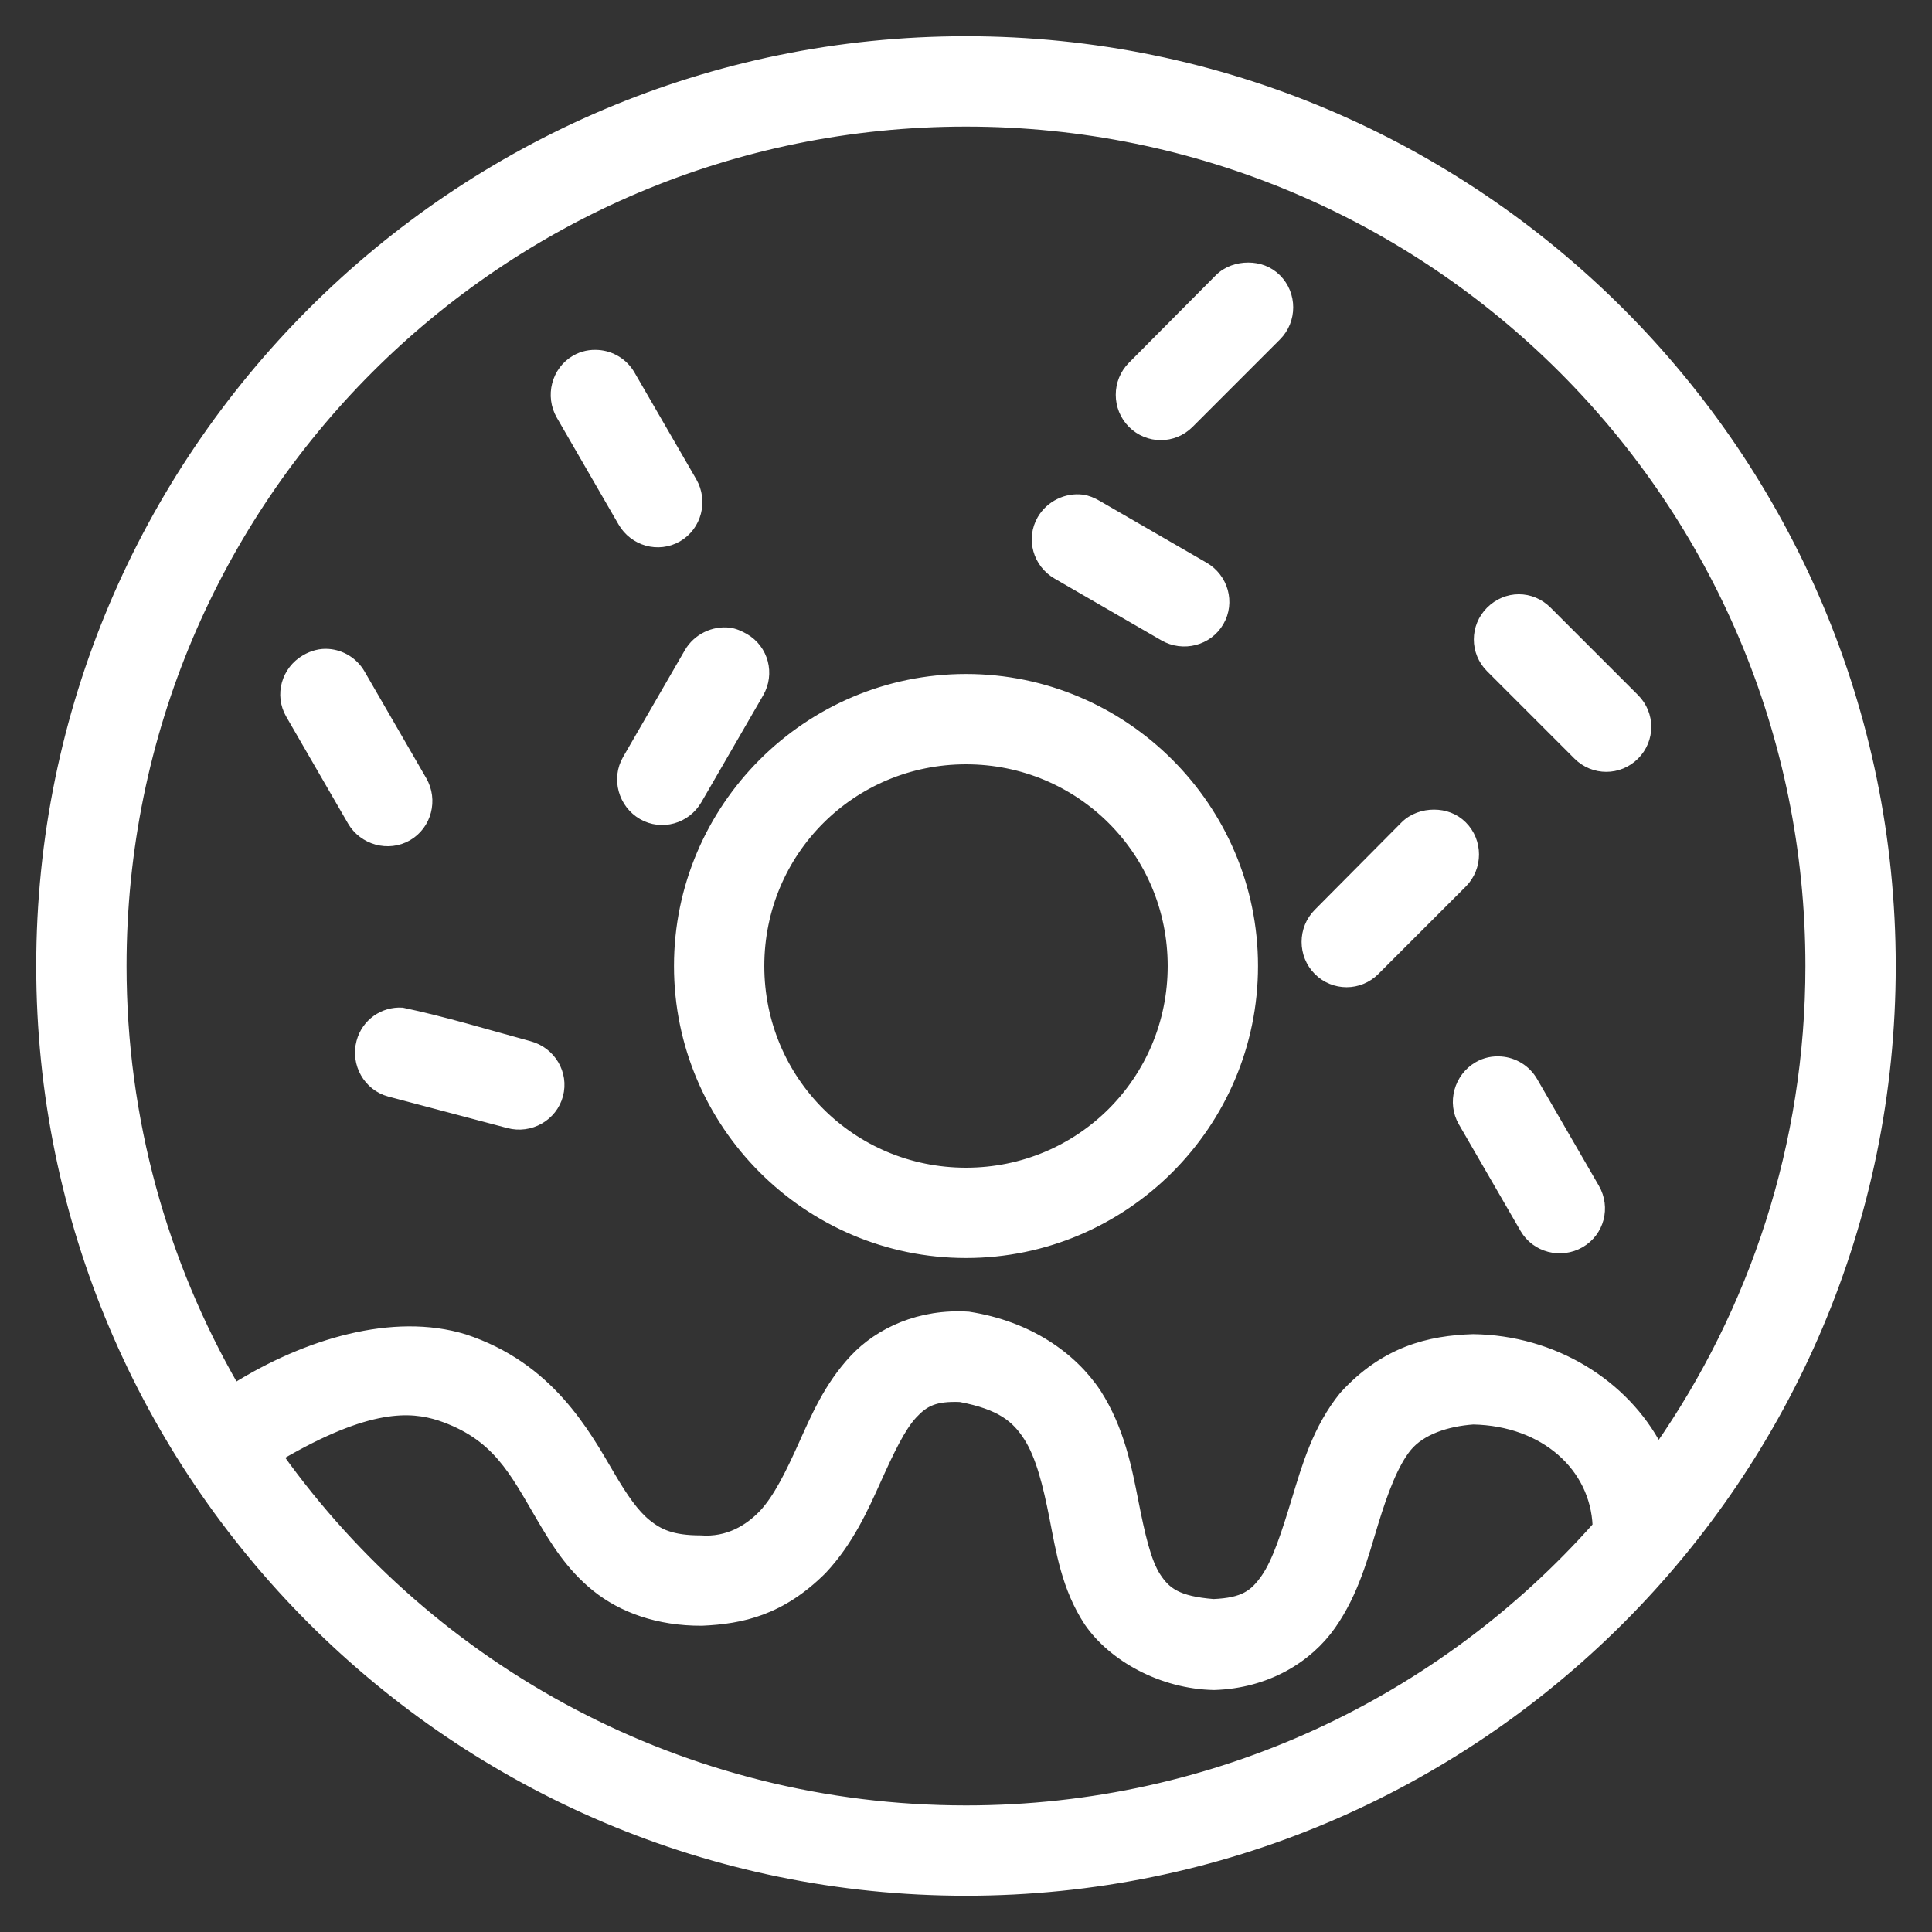
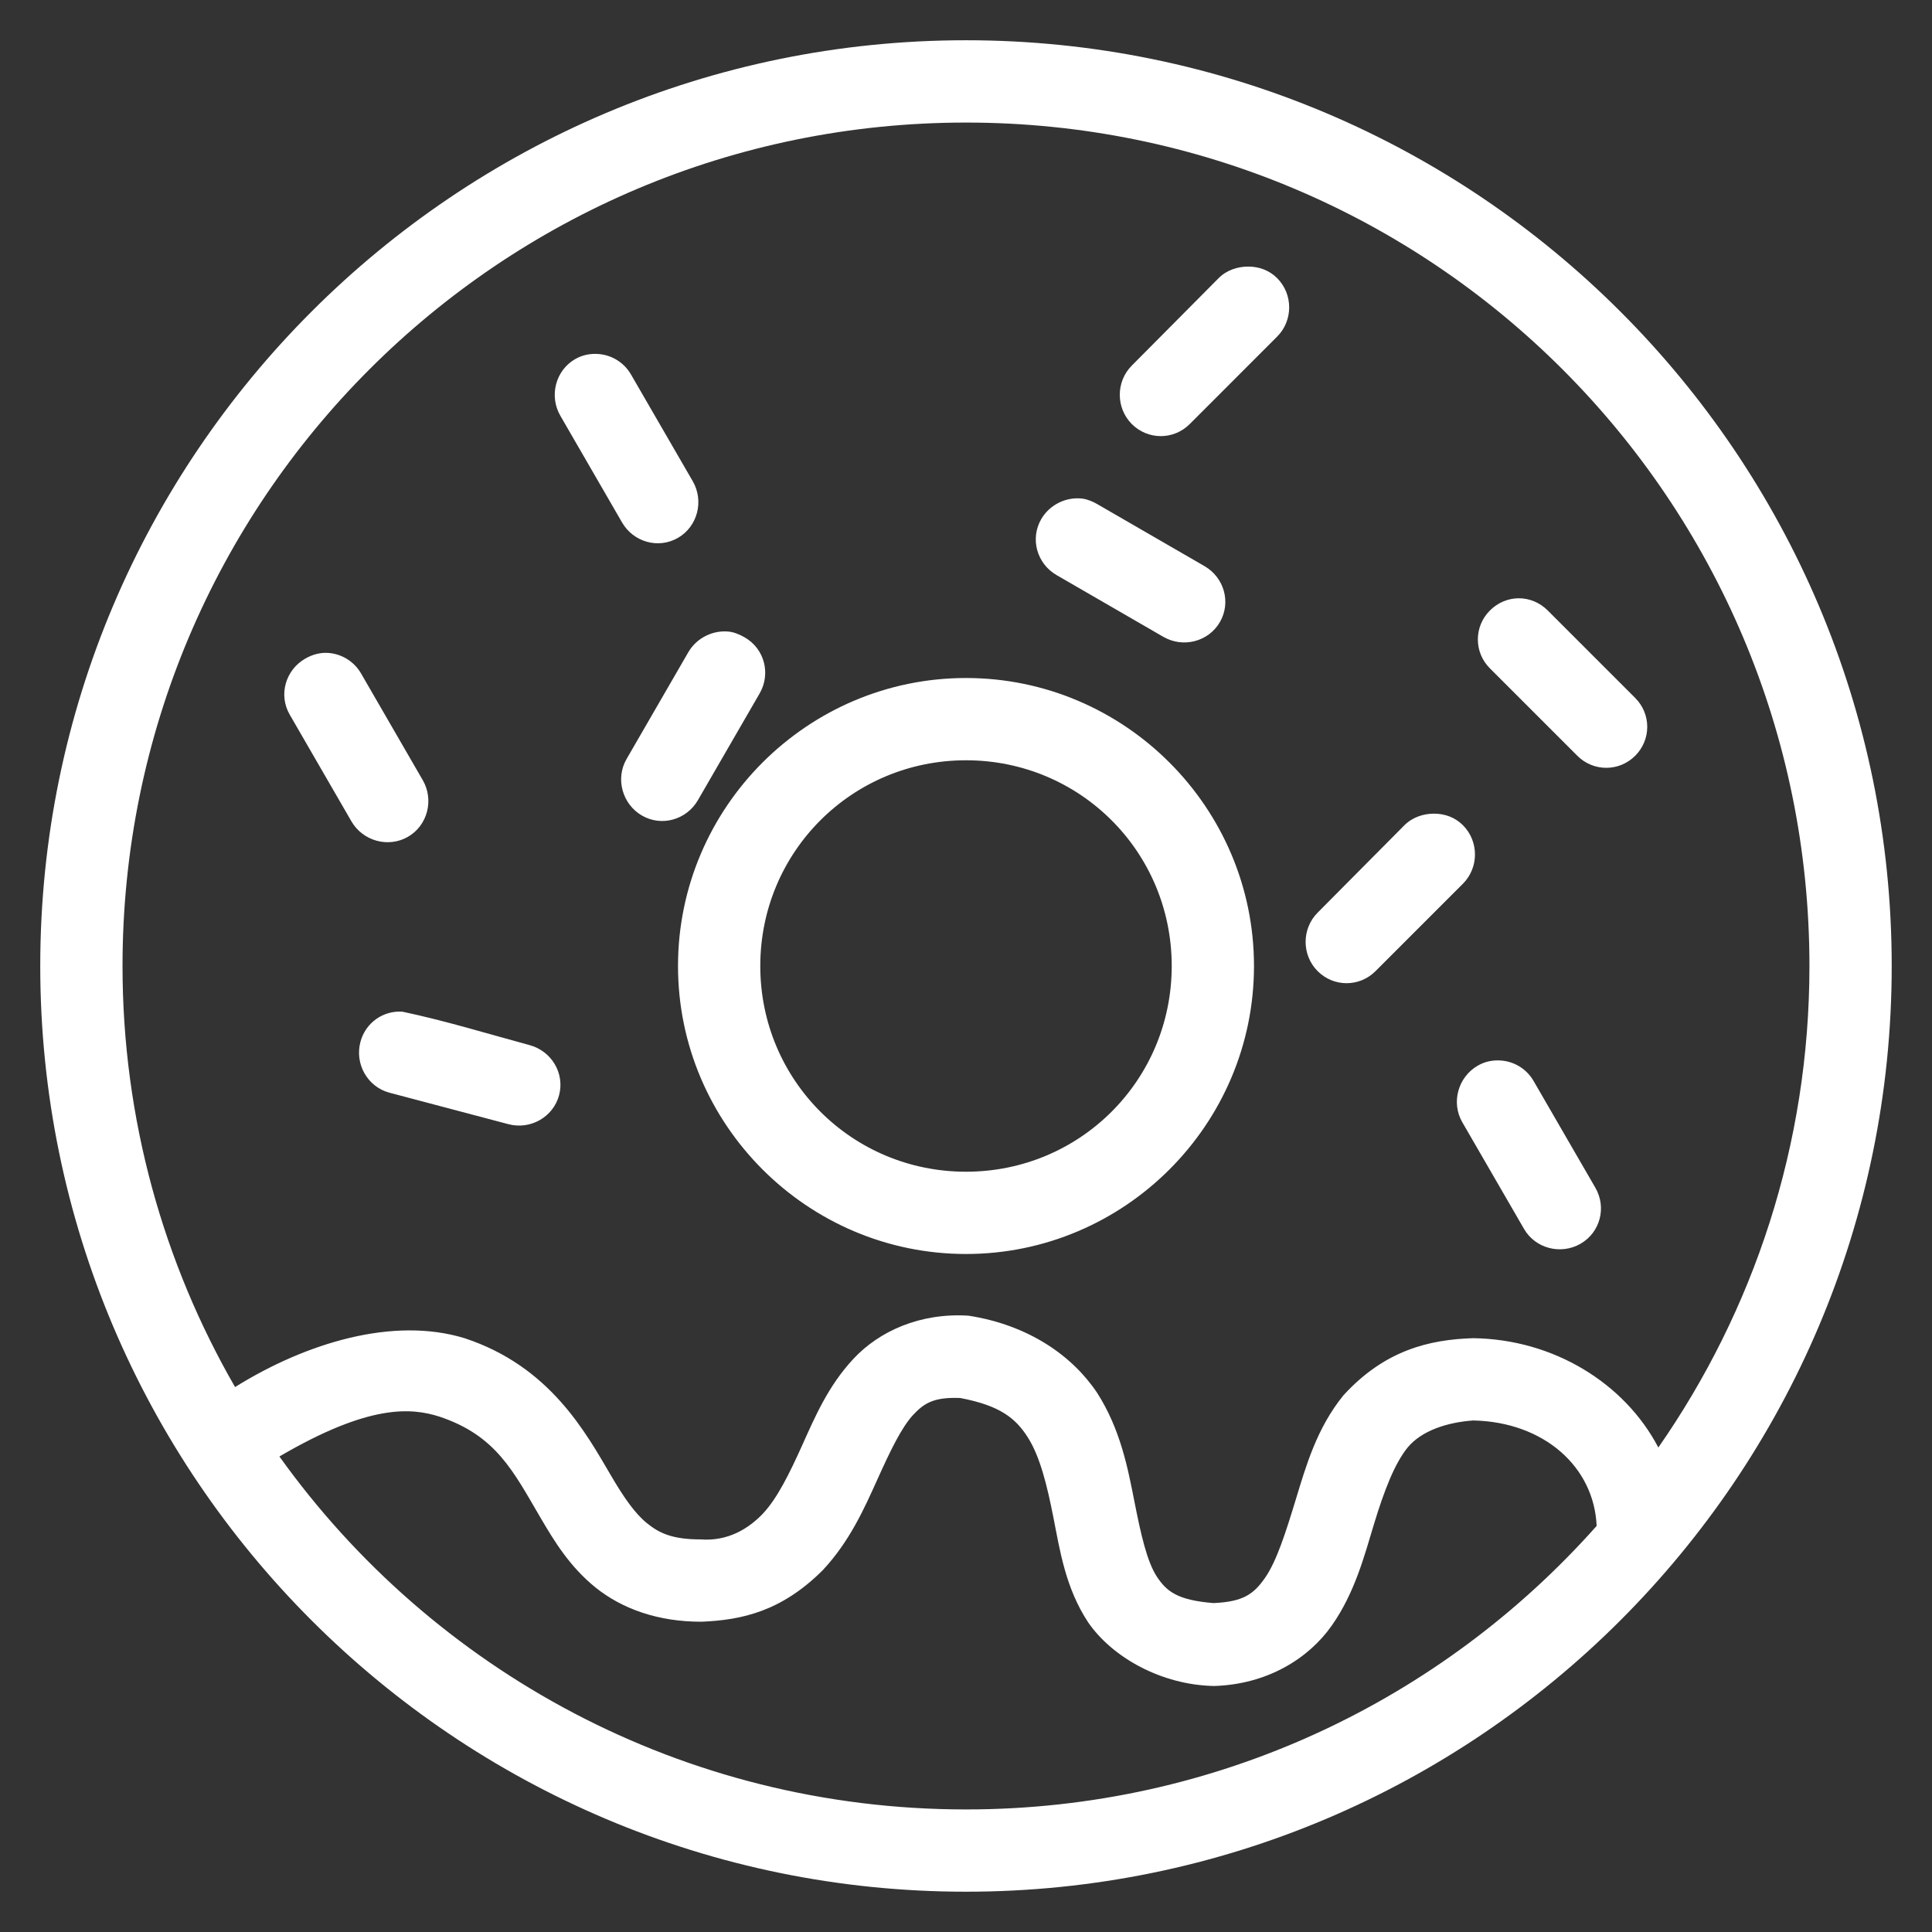
<svg xmlns="http://www.w3.org/2000/svg" width="48" height="48" viewBox="0 0 48 48" fill="none">
  <rect x="0" y="0" width="48" height="48" fill="#333333" stroke="none" />
  <g clip-path="url(#clip0_2025_54229)">
    <mask id="path-1-outside-1_2025_54229" maskUnits="userSpaceOnUse" x="0" y="0" width="48" height="48" fill="black">
      <rect fill="white" y="0" width="48" height="48" />
      <path d="M23.999 1C36.69 1 46.999 11.309 46.999 24C46.999 36.69 36.69 46.999 23.999 46.999C11.309 46.999 1 36.69 1 24C1 11.309 11.309 1 23.999 1ZM23.999 3.045C12.414 3.045 3.044 12.415 3.044 24C3.044 27.811 4.066 31.384 5.84 34.461C7.6 33.365 9.768 32.704 11.541 33.247C13.662 33.945 14.548 35.584 15.183 36.665C15.5 37.206 15.777 37.605 16.078 37.847C16.375 38.086 16.697 38.246 17.403 38.246C18.086 38.299 18.6 37.976 18.952 37.608C19.311 37.226 19.612 36.613 19.927 35.915C20.242 35.217 20.569 34.439 21.205 33.758C21.839 33.078 22.857 32.61 24.064 32.688C25.554 32.919 26.644 33.684 27.258 34.605C27.838 35.51 28.022 36.482 28.184 37.304C28.346 38.127 28.497 38.799 28.743 39.173C28.984 39.538 29.253 39.756 30.149 39.828C30.89 39.795 31.145 39.606 31.427 39.205C31.716 38.792 31.942 38.079 32.193 37.256C32.444 36.433 32.712 35.486 33.375 34.669C34.401 33.544 35.511 33.28 36.601 33.247C38.6 33.273 40.365 34.366 41.201 35.963C43.563 32.571 44.955 28.451 44.955 23.999C44.955 12.414 35.584 3.045 23.999 3.045ZM31.011 6.623C31.273 6.623 31.53 6.71 31.73 6.91C32.129 7.309 32.129 7.964 31.73 8.363L29.558 10.536C29.159 10.935 28.52 10.935 28.12 10.536C27.721 10.136 27.721 9.481 28.12 9.082L30.277 6.91C30.476 6.71 30.75 6.623 31.011 6.623ZM14.864 8.795C15.191 8.818 15.502 9 15.678 9.306L17.212 11.957C17.494 12.446 17.333 13.08 16.844 13.363C16.355 13.645 15.737 13.468 15.454 12.979L13.921 10.328C13.639 9.839 13.8 9.205 14.289 8.922C14.472 8.817 14.667 8.781 14.864 8.795ZM26.89 12.388C27.022 12.405 27.152 12.461 27.274 12.532L29.925 14.065C30.414 14.348 30.591 14.966 30.308 15.455C30.026 15.944 29.392 16.105 28.903 15.822L26.252 14.289C25.763 14.007 25.586 13.389 25.868 12.899C26.08 12.533 26.495 12.339 26.89 12.388ZM37.735 14.864C37.997 14.864 38.254 14.968 38.454 15.168L40.626 17.34C41.025 17.739 41.025 18.378 40.626 18.777C40.227 19.176 39.588 19.176 39.188 18.777L37.016 16.605C36.617 16.206 36.617 15.567 37.016 15.168C37.216 14.968 37.474 14.864 37.735 14.864ZM18.122 15.694C18.254 15.711 18.383 15.768 18.506 15.838C18.994 16.12 19.155 16.739 18.873 17.228L17.34 19.879C17.058 20.368 16.439 20.545 15.95 20.263C15.461 19.98 15.284 19.346 15.567 18.857L17.1 16.206C17.312 15.839 17.727 15.646 18.122 15.694ZM8.156 16.222C8.483 16.245 8.794 16.427 8.971 16.733L10.504 19.384C10.786 19.873 10.625 20.507 10.136 20.79C9.647 21.072 9.013 20.895 8.731 20.406L7.198 17.755C6.915 17.266 7.092 16.648 7.581 16.365C7.764 16.259 7.96 16.208 8.156 16.222ZM24 16.845C27.94 16.845 31.155 20.06 31.155 24C31.155 27.94 27.94 31.155 24 31.155C20.06 31.155 16.845 27.94 16.845 24C16.845 20.06 20.06 16.845 24 16.845ZM24 18.889C21.165 18.889 18.889 21.165 18.889 24C18.889 26.835 21.165 29.111 24 29.111C26.835 29.111 29.111 26.835 29.111 24C29.111 21.165 26.835 18.889 24 18.889ZM35.628 20.215C35.889 20.215 36.147 20.303 36.346 20.502C36.745 20.901 36.745 21.556 36.346 21.956L34.174 24.128C33.775 24.527 33.136 24.527 32.737 24.128C32.338 23.729 32.338 23.073 32.737 22.674L34.893 20.502C35.093 20.303 35.366 20.215 35.628 20.215ZM9.993 25.134C11.04 25.354 12.108 25.681 13.155 25.965C13.701 26.111 14.036 26.665 13.89 27.211C13.744 27.756 13.173 28.076 12.628 27.929L9.673 27.147C9.128 27.001 8.809 26.43 8.955 25.885C9.082 25.408 9.518 25.106 9.993 25.134ZM37.289 26.348C37.616 26.371 37.927 26.553 38.103 26.859L39.637 29.51C39.919 29.999 39.758 30.617 39.269 30.9C38.78 31.182 38.146 31.021 37.864 30.532L36.33 27.881C36.048 27.392 36.225 26.758 36.714 26.476C36.897 26.37 37.093 26.334 37.289 26.348ZM23.857 34.733C23.225 34.708 22.973 34.846 22.691 35.148C22.394 35.467 22.116 36.053 21.796 36.761C21.477 37.469 21.108 38.301 20.439 39.013C19.416 40.032 18.438 40.248 17.436 40.291C16.349 40.296 15.449 39.966 14.801 39.445C14.152 38.923 13.766 38.282 13.427 37.704C12.752 36.554 12.329 35.668 10.919 35.196C10.212 34.971 9.171 34.881 6.942 36.186C10.741 41.496 16.964 44.955 24 44.955C30.24 44.955 35.832 42.23 39.668 37.911C39.607 36.449 38.364 35.328 36.602 35.291C35.956 35.337 35.32 35.543 34.973 35.962C34.644 36.367 34.386 37.048 34.142 37.847C33.899 38.646 33.665 39.564 33.088 40.386C32.511 41.209 31.481 41.848 30.165 41.888C28.858 41.864 27.635 41.179 27.035 40.307C26.47 39.449 26.333 38.517 26.172 37.703C26.012 36.889 25.836 36.18 25.533 35.707C25.235 35.242 24.855 34.922 23.857 34.733Z" />
    </mask>
    <path d="M23.999 1C36.69 1 46.999 11.309 46.999 24C46.999 36.69 36.69 46.999 23.999 46.999C11.309 46.999 1 36.69 1 24C1 11.309 11.309 1 23.999 1ZM23.999 3.045C12.414 3.045 3.044 12.415 3.044 24C3.044 27.811 4.066 31.384 5.84 34.461C7.6 33.365 9.768 32.704 11.541 33.247C13.662 33.945 14.548 35.584 15.183 36.665C15.5 37.206 15.777 37.605 16.078 37.847C16.375 38.086 16.697 38.246 17.403 38.246C18.086 38.299 18.6 37.976 18.952 37.608C19.311 37.226 19.612 36.613 19.927 35.915C20.242 35.217 20.569 34.439 21.205 33.758C21.839 33.078 22.857 32.61 24.064 32.688C25.554 32.919 26.644 33.684 27.258 34.605C27.838 35.51 28.022 36.482 28.184 37.304C28.346 38.127 28.497 38.799 28.743 39.173C28.984 39.538 29.253 39.756 30.149 39.828C30.89 39.795 31.145 39.606 31.427 39.205C31.716 38.792 31.942 38.079 32.193 37.256C32.444 36.433 32.712 35.486 33.375 34.669C34.401 33.544 35.511 33.28 36.601 33.247C38.6 33.273 40.365 34.366 41.201 35.963C43.563 32.571 44.955 28.451 44.955 23.999C44.955 12.414 35.584 3.045 23.999 3.045ZM31.011 6.623C31.273 6.623 31.53 6.71 31.73 6.91C32.129 7.309 32.129 7.964 31.73 8.363L29.558 10.536C29.159 10.935 28.52 10.935 28.12 10.536C27.721 10.136 27.721 9.481 28.12 9.082L30.277 6.91C30.476 6.71 30.75 6.623 31.011 6.623ZM14.864 8.795C15.191 8.818 15.502 9 15.678 9.306L17.212 11.957C17.494 12.446 17.333 13.08 16.844 13.363C16.355 13.645 15.737 13.468 15.454 12.979L13.921 10.328C13.639 9.839 13.8 9.205 14.289 8.922C14.472 8.817 14.667 8.781 14.864 8.795ZM26.89 12.388C27.022 12.405 27.152 12.461 27.274 12.532L29.925 14.065C30.414 14.348 30.591 14.966 30.308 15.455C30.026 15.944 29.392 16.105 28.903 15.822L26.252 14.289C25.763 14.007 25.586 13.389 25.868 12.899C26.08 12.533 26.495 12.339 26.89 12.388ZM37.735 14.864C37.997 14.864 38.254 14.968 38.454 15.168L40.626 17.34C41.025 17.739 41.025 18.378 40.626 18.777C40.227 19.176 39.588 19.176 39.188 18.777L37.016 16.605C36.617 16.206 36.617 15.567 37.016 15.168C37.216 14.968 37.474 14.864 37.735 14.864ZM18.122 15.694C18.254 15.711 18.383 15.768 18.506 15.838C18.994 16.12 19.155 16.739 18.873 17.228L17.34 19.879C17.058 20.368 16.439 20.545 15.95 20.263C15.461 19.98 15.284 19.346 15.567 18.857L17.1 16.206C17.312 15.839 17.727 15.646 18.122 15.694ZM8.156 16.222C8.483 16.245 8.794 16.427 8.971 16.733L10.504 19.384C10.786 19.873 10.625 20.507 10.136 20.79C9.647 21.072 9.013 20.895 8.731 20.406L7.198 17.755C6.915 17.266 7.092 16.648 7.581 16.365C7.764 16.259 7.96 16.208 8.156 16.222ZM24 16.845C27.94 16.845 31.155 20.06 31.155 24C31.155 27.94 27.94 31.155 24 31.155C20.06 31.155 16.845 27.94 16.845 24C16.845 20.06 20.06 16.845 24 16.845ZM24 18.889C21.165 18.889 18.889 21.165 18.889 24C18.889 26.835 21.165 29.111 24 29.111C26.835 29.111 29.111 26.835 29.111 24C29.111 21.165 26.835 18.889 24 18.889ZM35.628 20.215C35.889 20.215 36.147 20.303 36.346 20.502C36.745 20.901 36.745 21.556 36.346 21.956L34.174 24.128C33.775 24.527 33.136 24.527 32.737 24.128C32.338 23.729 32.338 23.073 32.737 22.674L34.893 20.502C35.093 20.303 35.366 20.215 35.628 20.215ZM9.993 25.134C11.04 25.354 12.108 25.681 13.155 25.965C13.701 26.111 14.036 26.665 13.89 27.211C13.744 27.756 13.173 28.076 12.628 27.929L9.673 27.147C9.128 27.001 8.809 26.43 8.955 25.885C9.082 25.408 9.518 25.106 9.993 25.134ZM37.289 26.348C37.616 26.371 37.927 26.553 38.103 26.859L39.637 29.51C39.919 29.999 39.758 30.617 39.269 30.9C38.78 31.182 38.146 31.021 37.864 30.532L36.33 27.881C36.048 27.392 36.225 26.758 36.714 26.476C36.897 26.37 37.093 26.334 37.289 26.348ZM23.857 34.733C23.225 34.708 22.973 34.846 22.691 35.148C22.394 35.467 22.116 36.053 21.796 36.761C21.477 37.469 21.108 38.301 20.439 39.013C19.416 40.032 18.438 40.248 17.436 40.291C16.349 40.296 15.449 39.966 14.801 39.445C14.152 38.923 13.766 38.282 13.427 37.704C12.752 36.554 12.329 35.668 10.919 35.196C10.212 34.971 9.171 34.881 6.942 36.186C10.741 41.496 16.964 44.955 24 44.955C30.24 44.955 35.832 42.23 39.668 37.911C39.607 36.449 38.364 35.328 36.602 35.291C35.956 35.337 35.32 35.543 34.973 35.962C34.644 36.367 34.386 37.048 34.142 37.847C33.899 38.646 33.665 39.564 33.088 40.386C32.511 41.209 31.481 41.848 30.165 41.888C28.858 41.864 27.635 41.179 27.035 40.307C26.47 39.449 26.333 38.517 26.172 37.703C26.012 36.889 25.836 36.18 25.533 35.707C25.235 35.242 24.855 34.922 23.857 34.733Z" fill="white" />
-     <path d="M23.999 1C36.69 1 46.999 11.309 46.999 24C46.999 36.69 36.69 46.999 23.999 46.999C11.309 46.999 1 36.69 1 24C1 11.309 11.309 1 23.999 1ZM23.999 3.045C12.414 3.045 3.044 12.415 3.044 24C3.044 27.811 4.066 31.384 5.84 34.461C7.6 33.365 9.768 32.704 11.541 33.247C13.662 33.945 14.548 35.584 15.183 36.665C15.5 37.206 15.777 37.605 16.078 37.847C16.375 38.086 16.697 38.246 17.403 38.246C18.086 38.299 18.6 37.976 18.952 37.608C19.311 37.226 19.612 36.613 19.927 35.915C20.242 35.217 20.569 34.439 21.205 33.758C21.839 33.078 22.857 32.61 24.064 32.688C25.554 32.919 26.644 33.684 27.258 34.605C27.838 35.51 28.022 36.482 28.184 37.304C28.346 38.127 28.497 38.799 28.743 39.173C28.984 39.538 29.253 39.756 30.149 39.828C30.89 39.795 31.145 39.606 31.427 39.205C31.716 38.792 31.942 38.079 32.193 37.256C32.444 36.433 32.712 35.486 33.375 34.669C34.401 33.544 35.511 33.28 36.601 33.247C38.6 33.273 40.365 34.366 41.201 35.963C43.563 32.571 44.955 28.451 44.955 23.999C44.955 12.414 35.584 3.045 23.999 3.045ZM31.011 6.623C31.273 6.623 31.53 6.71 31.73 6.91C32.129 7.309 32.129 7.964 31.73 8.363L29.558 10.536C29.159 10.935 28.52 10.935 28.12 10.536C27.721 10.136 27.721 9.481 28.12 9.082L30.277 6.91C30.476 6.71 30.75 6.623 31.011 6.623ZM14.864 8.795C15.191 8.818 15.502 9 15.678 9.306L17.212 11.957C17.494 12.446 17.333 13.08 16.844 13.363C16.355 13.645 15.737 13.468 15.454 12.979L13.921 10.328C13.639 9.839 13.8 9.205 14.289 8.922C14.472 8.817 14.667 8.781 14.864 8.795ZM26.89 12.388C27.022 12.405 27.152 12.461 27.274 12.532L29.925 14.065C30.414 14.348 30.591 14.966 30.308 15.455C30.026 15.944 29.392 16.105 28.903 15.822L26.252 14.289C25.763 14.007 25.586 13.389 25.868 12.899C26.08 12.533 26.495 12.339 26.89 12.388ZM37.735 14.864C37.997 14.864 38.254 14.968 38.454 15.168L40.626 17.34C41.025 17.739 41.025 18.378 40.626 18.777C40.227 19.176 39.588 19.176 39.188 18.777L37.016 16.605C36.617 16.206 36.617 15.567 37.016 15.168C37.216 14.968 37.474 14.864 37.735 14.864ZM18.122 15.694C18.254 15.711 18.383 15.768 18.506 15.838C18.994 16.12 19.155 16.739 18.873 17.228L17.34 19.879C17.058 20.368 16.439 20.545 15.95 20.263C15.461 19.98 15.284 19.346 15.567 18.857L17.1 16.206C17.312 15.839 17.727 15.646 18.122 15.694ZM8.156 16.222C8.483 16.245 8.794 16.427 8.971 16.733L10.504 19.384C10.786 19.873 10.625 20.507 10.136 20.79C9.647 21.072 9.013 20.895 8.731 20.406L7.198 17.755C6.915 17.266 7.092 16.648 7.581 16.365C7.764 16.259 7.96 16.208 8.156 16.222ZM24 16.845C27.94 16.845 31.155 20.06 31.155 24C31.155 27.94 27.94 31.155 24 31.155C20.06 31.155 16.845 27.94 16.845 24C16.845 20.06 20.06 16.845 24 16.845ZM24 18.889C21.165 18.889 18.889 21.165 18.889 24C18.889 26.835 21.165 29.111 24 29.111C26.835 29.111 29.111 26.835 29.111 24C29.111 21.165 26.835 18.889 24 18.889ZM35.628 20.215C35.889 20.215 36.147 20.303 36.346 20.502C36.745 20.901 36.745 21.556 36.346 21.956L34.174 24.128C33.775 24.527 33.136 24.527 32.737 24.128C32.338 23.729 32.338 23.073 32.737 22.674L34.893 20.502C35.093 20.303 35.366 20.215 35.628 20.215ZM9.993 25.134C11.04 25.354 12.108 25.681 13.155 25.965C13.701 26.111 14.036 26.665 13.89 27.211C13.744 27.756 13.173 28.076 12.628 27.929L9.673 27.147C9.128 27.001 8.809 26.43 8.955 25.885C9.082 25.408 9.518 25.106 9.993 25.134ZM37.289 26.348C37.616 26.371 37.927 26.553 38.103 26.859L39.637 29.51C39.919 29.999 39.758 30.617 39.269 30.9C38.78 31.182 38.146 31.021 37.864 30.532L36.33 27.881C36.048 27.392 36.225 26.758 36.714 26.476C36.897 26.37 37.093 26.334 37.289 26.348ZM23.857 34.733C23.225 34.708 22.973 34.846 22.691 35.148C22.394 35.467 22.116 36.053 21.796 36.761C21.477 37.469 21.108 38.301 20.439 39.013C19.416 40.032 18.438 40.248 17.436 40.291C16.349 40.296 15.449 39.966 14.801 39.445C14.152 38.923 13.766 38.282 13.427 37.704C12.752 36.554 12.329 35.668 10.919 35.196C10.212 34.971 9.171 34.881 6.942 36.186C10.741 41.496 16.964 44.955 24 44.955C30.24 44.955 35.832 42.23 39.668 37.911C39.607 36.449 38.364 35.328 36.602 35.291C35.956 35.337 35.32 35.543 34.973 35.962C34.644 36.367 34.386 37.048 34.142 37.847C33.899 38.646 33.665 39.564 33.088 40.386C32.511 41.209 31.481 41.848 30.165 41.888C28.858 41.864 27.635 41.179 27.035 40.307C26.47 39.449 26.333 38.517 26.172 37.703C26.012 36.889 25.836 36.18 25.533 35.707C25.235 35.242 24.855 34.922 23.857 34.733Z" stroke="white" stroke-width="0.2" mask="url(#path-1-outside-1_2025_54229)" />
  </g>
  <defs>
    <clipPath id="clip0_2025_54229">
      <rect width="48" height="48" fill="white" />
    </clipPath>
  </defs>
</svg>